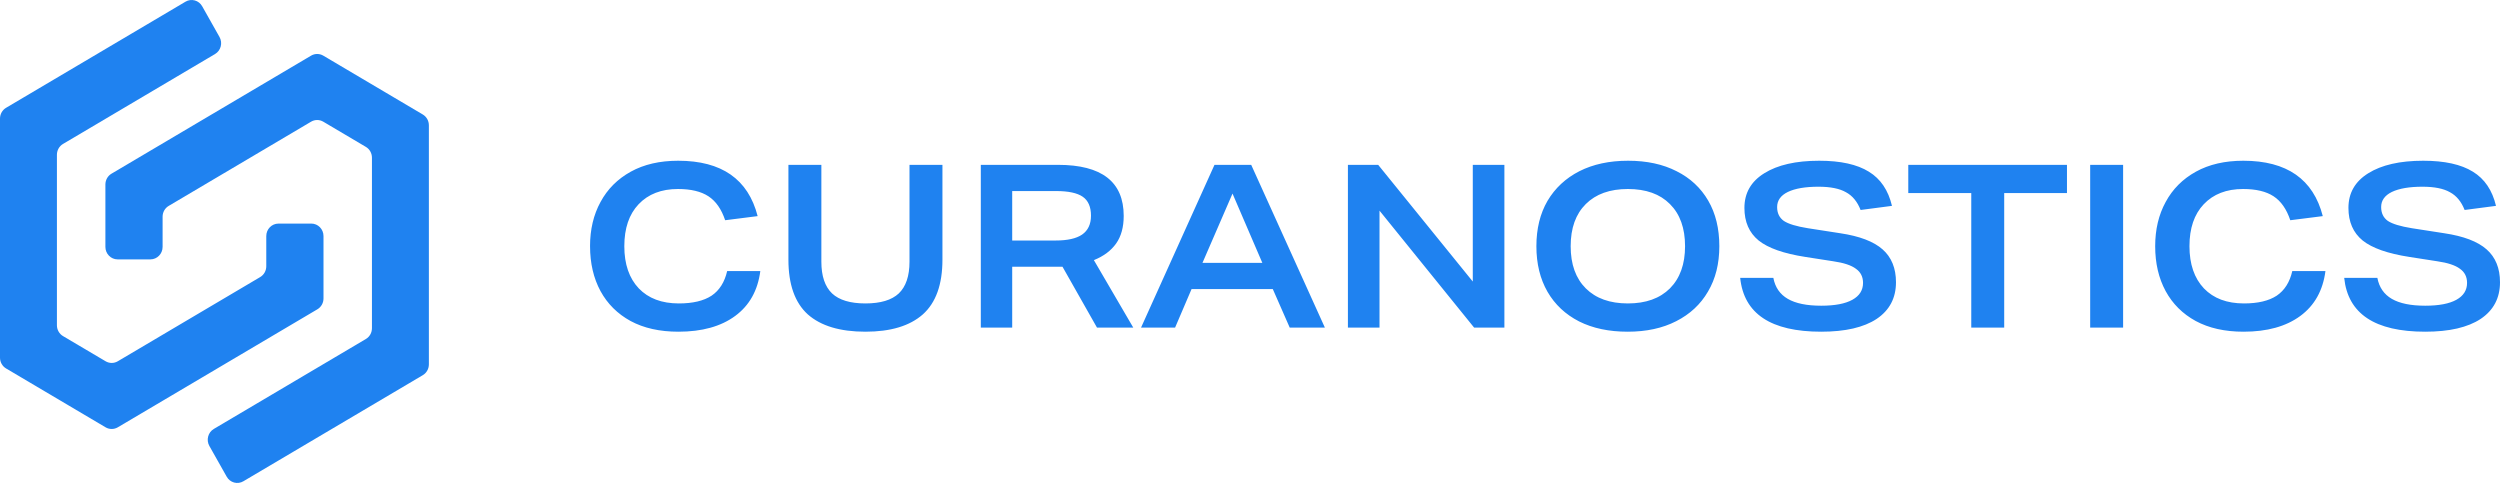
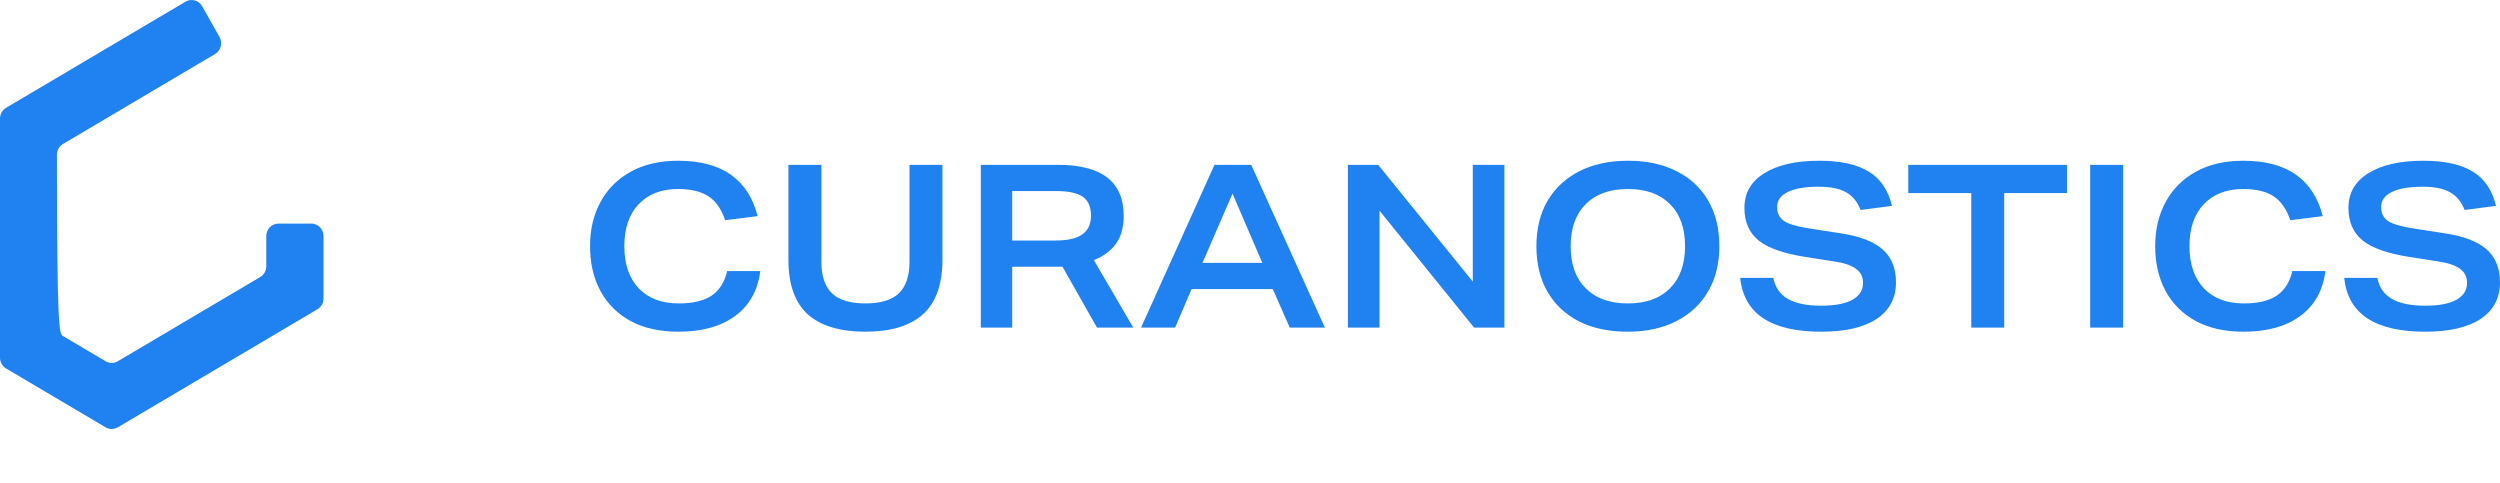
<svg xmlns="http://www.w3.org/2000/svg" width="176" height="34" fill="none" overflow="visible">
  <g>
-     <path d="M 41.539 17.333 C 41.539 16.157 41.785 15.119 42.276 14.221 C 42.766 13.311 43.477 12.6 44.407 12.086 C 45.337 11.572 46.449 11.316 47.744 11.316 C 50.805 11.316 52.67 12.615 53.338 15.215 L 51.051 15.504 C 50.789 14.723 50.398 14.162 49.875 13.819 C 49.353 13.477 48.637 13.306 47.729 13.306 C 46.559 13.306 45.634 13.664 44.955 14.381 C 44.287 15.087 43.952 16.071 43.952 17.333 C 43.952 18.596 44.292 19.586 44.971 20.303 C 45.65 21.009 46.59 21.362 47.791 21.362 C 48.773 21.362 49.541 21.18 50.095 20.816 C 50.648 20.442 51.013 19.864 51.192 19.083 L 53.526 19.083 C 53.348 20.452 52.758 21.506 51.755 22.244 C 50.753 22.982 49.421 23.352 47.76 23.352 C 46.444 23.352 45.321 23.1 44.391 22.598 C 43.472 22.095 42.767 21.393 42.276 20.495 C 41.785 19.586 41.54 18.532 41.54 17.333 Z M 55.505 18.28 L 55.505 11.605 L 57.824 11.605 L 57.824 18.425 C 57.824 19.43 58.074 20.174 58.576 20.656 C 59.077 21.126 59.86 21.362 60.926 21.362 C 61.992 21.362 62.775 21.126 63.276 20.656 C 63.778 20.174 64.029 19.43 64.029 18.425 L 64.029 11.605 L 66.348 11.605 L 66.348 18.28 C 66.348 20.024 65.888 21.309 64.969 22.132 C 64.049 22.945 62.702 23.352 60.926 23.352 C 59.14 23.352 57.787 22.945 56.868 22.132 C 55.959 21.308 55.505 20.024 55.505 18.28 Z M 69.049 11.605 L 74.486 11.605 C 77.568 11.605 79.109 12.803 79.109 15.2 C 79.109 15.991 78.931 16.638 78.576 17.141 C 78.221 17.644 77.699 18.035 77.009 18.313 L 79.782 23.063 L 77.228 23.063 L 74.8 18.778 L 71.259 18.778 L 71.259 23.063 L 69.049 23.063 Z M 76.805 15.183 C 76.805 14.563 76.612 14.119 76.225 13.851 C 75.839 13.584 75.212 13.45 74.345 13.45 L 71.259 13.45 L 71.259 16.932 L 74.314 16.932 C 75.149 16.932 75.771 16.793 76.179 16.515 C 76.596 16.226 76.805 15.783 76.805 15.183 Z M 82.726 23.063 L 80.329 23.063 L 85.5 11.605 L 88.085 11.605 L 93.271 23.062 L 90.796 23.062 L 89.605 20.35 L 83.886 20.35 Z M 86.769 13.627 L 84.654 18.505 L 88.868 18.505 Z M 94.893 11.605 L 97.024 11.605 L 103.684 19.821 L 103.684 11.605 L 105.909 11.605 L 105.909 23.062 L 103.777 23.062 L 97.118 14.83 L 97.118 23.062 L 94.893 23.062 Z M 108.162 17.333 C 108.162 16.103 108.423 15.039 108.945 14.14 C 109.478 13.241 110.225 12.546 111.186 12.054 C 112.157 11.562 113.301 11.316 114.617 11.316 C 115.934 11.316 117.072 11.561 118.033 12.054 C 118.994 12.535 119.736 13.226 120.258 14.124 C 120.781 15.023 121.041 16.092 121.041 17.333 C 121.041 18.564 120.775 19.629 120.242 20.527 C 119.72 21.426 118.973 22.121 118.002 22.613 C 117.041 23.106 115.902 23.352 114.586 23.352 C 113.27 23.352 112.131 23.111 111.17 22.629 C 110.209 22.138 109.467 21.442 108.945 20.543 C 108.423 19.634 108.162 18.564 108.162 17.334 Z M 110.575 17.333 C 110.575 18.607 110.93 19.596 111.64 20.303 C 112.35 21.009 113.338 21.362 114.601 21.362 C 115.866 21.362 116.853 21.009 117.563 20.303 C 118.273 19.586 118.628 18.596 118.628 17.333 C 118.628 16.061 118.273 15.071 117.563 14.365 C 116.863 13.659 115.876 13.306 114.601 13.306 C 113.338 13.306 112.35 13.659 111.64 14.365 C 110.93 15.071 110.575 16.06 110.575 17.333 Z M 131.158 19.917 C 131.158 19.489 130.992 19.157 130.657 18.922 C 130.334 18.677 129.8 18.5 129.059 18.393 L 127.1 18.088 C 125.575 17.853 124.479 17.467 123.81 16.932 C 123.141 16.387 122.807 15.622 122.807 14.637 C 122.807 13.589 123.272 12.776 124.202 12.199 C 125.142 11.61 126.432 11.316 128.072 11.316 C 129.576 11.316 130.74 11.573 131.566 12.086 C 132.391 12.589 132.935 13.391 133.195 14.493 L 130.986 14.782 C 130.756 14.194 130.412 13.776 129.952 13.531 C 129.503 13.274 128.86 13.145 128.025 13.145 C 127.095 13.145 126.374 13.268 125.863 13.514 C 125.361 13.76 125.11 14.114 125.11 14.574 C 125.11 15.002 125.267 15.328 125.581 15.552 C 125.904 15.766 126.468 15.937 127.272 16.066 L 129.545 16.419 C 130.913 16.622 131.911 17.002 132.537 17.559 C 133.164 18.114 133.477 18.885 133.477 19.869 C 133.477 20.982 133.023 21.843 132.114 22.453 C 131.206 23.052 129.905 23.352 128.213 23.352 C 124.672 23.352 122.771 22.089 122.509 19.564 L 124.844 19.564 C 124.969 20.228 125.309 20.72 125.863 21.041 C 126.416 21.362 127.199 21.522 128.213 21.522 C 129.174 21.522 129.905 21.383 130.407 21.105 C 130.908 20.827 131.158 20.431 131.158 19.917 Z M 138.777 13.594 L 134.343 13.594 L 134.343 11.605 L 145.515 11.605 L 145.515 13.594 L 141.096 13.594 L 141.096 23.063 L 138.777 23.063 Z M 147.148 11.605 L 149.467 11.605 L 149.467 23.062 L 147.148 23.062 Z M 151.725 17.333 C 151.725 16.157 151.97 15.119 152.462 14.221 C 152.952 13.311 153.662 12.6 154.592 12.086 C 155.522 11.572 156.634 11.316 157.93 11.316 C 160.991 11.316 162.855 12.615 163.524 15.215 L 161.236 15.504 C 160.975 14.723 160.583 14.162 160.061 13.819 C 159.539 13.477 158.823 13.306 157.914 13.306 C 156.744 13.306 155.819 13.664 155.141 14.381 C 154.472 15.087 154.138 16.071 154.138 17.333 C 154.138 18.596 154.478 19.586 155.156 20.303 C 155.835 21.009 156.775 21.362 157.977 21.362 C 158.959 21.362 159.726 21.18 160.28 20.816 C 160.834 20.442 161.199 19.864 161.377 19.083 L 163.711 19.083 C 163.534 20.452 162.944 21.506 161.941 22.244 C 160.938 22.982 159.606 23.352 157.946 23.352 C 156.629 23.352 155.506 23.1 154.577 22.598 C 153.657 22.095 152.952 21.393 152.462 20.495 C 151.97 19.586 151.725 18.532 151.725 17.333 Z M 173.681 19.917 C 173.681 19.489 173.514 19.157 173.18 18.922 C 172.856 18.677 172.323 18.5 171.582 18.393 L 169.623 18.088 C 168.098 17.853 167.001 17.467 166.332 16.932 C 165.664 16.387 165.33 15.622 165.33 14.637 C 165.33 13.589 165.795 12.776 166.724 12.199 C 167.665 11.61 168.954 11.316 170.594 11.316 C 172.099 11.316 173.263 11.573 174.089 12.086 C 174.914 12.589 175.457 13.391 175.718 14.493 L 173.509 14.782 C 173.279 14.194 172.934 13.776 172.474 13.531 C 172.025 13.274 171.383 13.145 170.547 13.145 C 169.618 13.145 168.897 13.268 168.385 13.514 C 167.884 13.76 167.633 14.114 167.633 14.574 C 167.633 15.002 167.79 15.328 168.103 15.552 C 168.427 15.766 168.991 15.937 169.795 16.066 L 172.067 16.419 C 173.436 16.622 174.433 17.002 175.06 17.559 C 175.687 18.114 176 18.885 176 19.869 C 176 20.982 175.546 21.843 174.637 22.453 C 173.728 23.052 172.428 23.352 170.735 23.352 C 167.194 23.352 165.293 22.089 165.032 19.564 L 167.367 19.564 C 167.492 20.228 167.832 20.72 168.385 21.041 C 168.938 21.362 169.722 21.522 170.735 21.522 C 171.696 21.522 172.428 21.383 172.929 21.105 C 173.43 20.827 173.681 20.431 173.681 19.917 Z M 19.603 15.74 L 21.916 15.74 C 22.39 15.74 22.774 16.133 22.774 16.618 L 22.774 21.013 C 22.774 21.326 22.61 21.616 22.346 21.773 L 8.292 30.083 C 8.026 30.239 7.699 30.239 7.434 30.083 L 0.429 25.94 C 0.163 25.783 0 25.493 0 25.18 L 0 8.348 C 0 8.035 0.163 7.745 0.428 7.589 L 13.061 0.118 C 13.258 0.001 13.492 -0.03 13.712 0.03 C 13.931 0.09 14.119 0.237 14.232 0.439 L 15.454 2.605 C 15.69 3.025 15.549 3.561 15.14 3.803 L 4.436 10.134 C 4.171 10.291 4.008 10.58 4.007 10.894 L 4.007 22.9 C 4.007 23.213 4.171 23.503 4.435 23.66 L 7.435 25.433 C 7.7 25.59 8.027 25.59 8.292 25.433 L 18.318 19.505 C 18.583 19.348 18.746 19.058 18.746 18.745 L 18.746 16.619 C 18.746 16.134 19.13 15.741 19.603 15.741 Z" fill="rgb(31, 130, 240)" />
-     <path d="M 10.59 18.26 L 8.276 18.26 C 8.049 18.26 7.831 18.167 7.671 18.002 C 7.51 17.838 7.42 17.615 7.42 17.382 L 7.42 12.988 C 7.42 12.674 7.583 12.385 7.848 12.228 L 21.901 3.917 C 22.166 3.761 22.493 3.761 22.758 3.917 L 29.764 8.06 C 30.03 8.218 30.193 8.507 30.193 8.82 L 30.193 25.652 C 30.193 25.966 30.03 26.255 29.765 26.412 L 17.132 33.882 C 16.935 33.999 16.701 34.03 16.481 33.97 C 16.262 33.91 16.074 33.763 15.961 33.561 L 14.739 31.395 C 14.503 30.975 14.644 30.439 15.053 30.197 L 25.756 23.867 C 26.022 23.711 26.185 23.421 26.185 23.107 L 26.185 11.101 C 26.185 10.787 26.022 10.497 25.757 10.341 L 22.758 8.567 C 22.492 8.41 22.166 8.41 21.9 8.567 L 11.875 14.496 C 11.61 14.653 11.447 14.942 11.447 15.256 L 11.447 17.382 C 11.447 17.867 11.063 18.26 10.59 18.26 Z" fill="rgb(31, 130, 240)" />
+     <path d="M 41.539 17.333 C 41.539 16.157 41.785 15.119 42.276 14.221 C 42.766 13.311 43.477 12.6 44.407 12.086 C 45.337 11.572 46.449 11.316 47.744 11.316 C 50.805 11.316 52.67 12.615 53.338 15.215 L 51.051 15.504 C 50.789 14.723 50.398 14.162 49.875 13.819 C 49.353 13.477 48.637 13.306 47.729 13.306 C 46.559 13.306 45.634 13.664 44.955 14.381 C 44.287 15.087 43.952 16.071 43.952 17.333 C 43.952 18.596 44.292 19.586 44.971 20.303 C 45.65 21.009 46.59 21.362 47.791 21.362 C 48.773 21.362 49.541 21.18 50.095 20.816 C 50.648 20.442 51.013 19.864 51.192 19.083 L 53.526 19.083 C 53.348 20.452 52.758 21.506 51.755 22.244 C 50.753 22.982 49.421 23.352 47.76 23.352 C 46.444 23.352 45.321 23.1 44.391 22.598 C 43.472 22.095 42.767 21.393 42.276 20.495 C 41.785 19.586 41.54 18.532 41.54 17.333 Z M 55.505 18.28 L 55.505 11.605 L 57.824 11.605 L 57.824 18.425 C 57.824 19.43 58.074 20.174 58.576 20.656 C 59.077 21.126 59.86 21.362 60.926 21.362 C 61.992 21.362 62.775 21.126 63.276 20.656 C 63.778 20.174 64.029 19.43 64.029 18.425 L 64.029 11.605 L 66.348 11.605 L 66.348 18.28 C 66.348 20.024 65.888 21.309 64.969 22.132 C 64.049 22.945 62.702 23.352 60.926 23.352 C 59.14 23.352 57.787 22.945 56.868 22.132 C 55.959 21.308 55.505 20.024 55.505 18.28 Z M 69.049 11.605 L 74.486 11.605 C 77.568 11.605 79.109 12.803 79.109 15.2 C 79.109 15.991 78.931 16.638 78.576 17.141 C 78.221 17.644 77.699 18.035 77.009 18.313 L 79.782 23.063 L 77.228 23.063 L 74.8 18.778 L 71.259 18.778 L 71.259 23.063 L 69.049 23.063 Z M 76.805 15.183 C 76.805 14.563 76.612 14.119 76.225 13.851 C 75.839 13.584 75.212 13.45 74.345 13.45 L 71.259 13.45 L 71.259 16.932 L 74.314 16.932 C 75.149 16.932 75.771 16.793 76.179 16.515 C 76.596 16.226 76.805 15.783 76.805 15.183 Z M 82.726 23.063 L 80.329 23.063 L 85.5 11.605 L 88.085 11.605 L 93.271 23.062 L 90.796 23.062 L 89.605 20.35 L 83.886 20.35 Z M 86.769 13.627 L 84.654 18.505 L 88.868 18.505 Z M 94.893 11.605 L 97.024 11.605 L 103.684 19.821 L 103.684 11.605 L 105.909 11.605 L 105.909 23.062 L 103.777 23.062 L 97.118 14.83 L 97.118 23.062 L 94.893 23.062 Z M 108.162 17.333 C 108.162 16.103 108.423 15.039 108.945 14.14 C 109.478 13.241 110.225 12.546 111.186 12.054 C 112.157 11.562 113.301 11.316 114.617 11.316 C 115.934 11.316 117.072 11.561 118.033 12.054 C 118.994 12.535 119.736 13.226 120.258 14.124 C 120.781 15.023 121.041 16.092 121.041 17.333 C 121.041 18.564 120.775 19.629 120.242 20.527 C 119.72 21.426 118.973 22.121 118.002 22.613 C 117.041 23.106 115.902 23.352 114.586 23.352 C 113.27 23.352 112.131 23.111 111.17 22.629 C 110.209 22.138 109.467 21.442 108.945 20.543 C 108.423 19.634 108.162 18.564 108.162 17.334 Z M 110.575 17.333 C 110.575 18.607 110.93 19.596 111.64 20.303 C 112.35 21.009 113.338 21.362 114.601 21.362 C 115.866 21.362 116.853 21.009 117.563 20.303 C 118.273 19.586 118.628 18.596 118.628 17.333 C 118.628 16.061 118.273 15.071 117.563 14.365 C 116.863 13.659 115.876 13.306 114.601 13.306 C 113.338 13.306 112.35 13.659 111.64 14.365 C 110.93 15.071 110.575 16.06 110.575 17.333 Z M 131.158 19.917 C 131.158 19.489 130.992 19.157 130.657 18.922 C 130.334 18.677 129.8 18.5 129.059 18.393 L 127.1 18.088 C 125.575 17.853 124.479 17.467 123.81 16.932 C 123.141 16.387 122.807 15.622 122.807 14.637 C 122.807 13.589 123.272 12.776 124.202 12.199 C 125.142 11.61 126.432 11.316 128.072 11.316 C 129.576 11.316 130.74 11.573 131.566 12.086 C 132.391 12.589 132.935 13.391 133.195 14.493 L 130.986 14.782 C 130.756 14.194 130.412 13.776 129.952 13.531 C 129.503 13.274 128.86 13.145 128.025 13.145 C 127.095 13.145 126.374 13.268 125.863 13.514 C 125.361 13.76 125.11 14.114 125.11 14.574 C 125.11 15.002 125.267 15.328 125.581 15.552 C 125.904 15.766 126.468 15.937 127.272 16.066 L 129.545 16.419 C 130.913 16.622 131.911 17.002 132.537 17.559 C 133.164 18.114 133.477 18.885 133.477 19.869 C 133.477 20.982 133.023 21.843 132.114 22.453 C 131.206 23.052 129.905 23.352 128.213 23.352 C 124.672 23.352 122.771 22.089 122.509 19.564 L 124.844 19.564 C 124.969 20.228 125.309 20.72 125.863 21.041 C 126.416 21.362 127.199 21.522 128.213 21.522 C 129.174 21.522 129.905 21.383 130.407 21.105 C 130.908 20.827 131.158 20.431 131.158 19.917 Z M 138.777 13.594 L 134.343 13.594 L 134.343 11.605 L 145.515 11.605 L 145.515 13.594 L 141.096 13.594 L 141.096 23.063 L 138.777 23.063 Z M 147.148 11.605 L 149.467 11.605 L 149.467 23.062 L 147.148 23.062 Z M 151.725 17.333 C 151.725 16.157 151.97 15.119 152.462 14.221 C 152.952 13.311 153.662 12.6 154.592 12.086 C 155.522 11.572 156.634 11.316 157.93 11.316 C 160.991 11.316 162.855 12.615 163.524 15.215 L 161.236 15.504 C 160.975 14.723 160.583 14.162 160.061 13.819 C 159.539 13.477 158.823 13.306 157.914 13.306 C 156.744 13.306 155.819 13.664 155.141 14.381 C 154.472 15.087 154.138 16.071 154.138 17.333 C 154.138 18.596 154.478 19.586 155.156 20.303 C 155.835 21.009 156.775 21.362 157.977 21.362 C 158.959 21.362 159.726 21.18 160.28 20.816 C 160.834 20.442 161.199 19.864 161.377 19.083 L 163.711 19.083 C 163.534 20.452 162.944 21.506 161.941 22.244 C 160.938 22.982 159.606 23.352 157.946 23.352 C 156.629 23.352 155.506 23.1 154.577 22.598 C 153.657 22.095 152.952 21.393 152.462 20.495 C 151.97 19.586 151.725 18.532 151.725 17.333 Z M 173.681 19.917 C 173.681 19.489 173.514 19.157 173.18 18.922 C 172.856 18.677 172.323 18.5 171.582 18.393 L 169.623 18.088 C 168.098 17.853 167.001 17.467 166.332 16.932 C 165.664 16.387 165.33 15.622 165.33 14.637 C 165.33 13.589 165.795 12.776 166.724 12.199 C 167.665 11.61 168.954 11.316 170.594 11.316 C 172.099 11.316 173.263 11.573 174.089 12.086 C 174.914 12.589 175.457 13.391 175.718 14.493 L 173.509 14.782 C 173.279 14.194 172.934 13.776 172.474 13.531 C 172.025 13.274 171.383 13.145 170.547 13.145 C 169.618 13.145 168.897 13.268 168.385 13.514 C 167.884 13.76 167.633 14.114 167.633 14.574 C 167.633 15.002 167.79 15.328 168.103 15.552 C 168.427 15.766 168.991 15.937 169.795 16.066 L 172.067 16.419 C 173.436 16.622 174.433 17.002 175.06 17.559 C 175.687 18.114 176 18.885 176 19.869 C 176 20.982 175.546 21.843 174.637 22.453 C 173.728 23.052 172.428 23.352 170.735 23.352 C 167.194 23.352 165.293 22.089 165.032 19.564 L 167.367 19.564 C 167.492 20.228 167.832 20.72 168.385 21.041 C 168.938 21.362 169.722 21.522 170.735 21.522 C 171.696 21.522 172.428 21.383 172.929 21.105 C 173.43 20.827 173.681 20.431 173.681 19.917 Z M 19.603 15.74 L 21.916 15.74 C 22.39 15.74 22.774 16.133 22.774 16.618 L 22.774 21.013 C 22.774 21.326 22.61 21.616 22.346 21.773 L 8.292 30.083 C 8.026 30.239 7.699 30.239 7.434 30.083 L 0.429 25.94 C 0.163 25.783 0 25.493 0 25.18 L 0 8.348 C 0 8.035 0.163 7.745 0.428 7.589 L 13.061 0.118 C 13.258 0.001 13.492 -0.03 13.712 0.03 C 13.931 0.09 14.119 0.237 14.232 0.439 L 15.454 2.605 C 15.69 3.025 15.549 3.561 15.14 3.803 L 4.436 10.134 C 4.171 10.291 4.008 10.58 4.007 10.894 C 4.007 23.213 4.171 23.503 4.435 23.66 L 7.435 25.433 C 7.7 25.59 8.027 25.59 8.292 25.433 L 18.318 19.505 C 18.583 19.348 18.746 19.058 18.746 18.745 L 18.746 16.619 C 18.746 16.134 19.13 15.741 19.603 15.741 Z" fill="rgb(31, 130, 240)" />
  </g>
</svg>